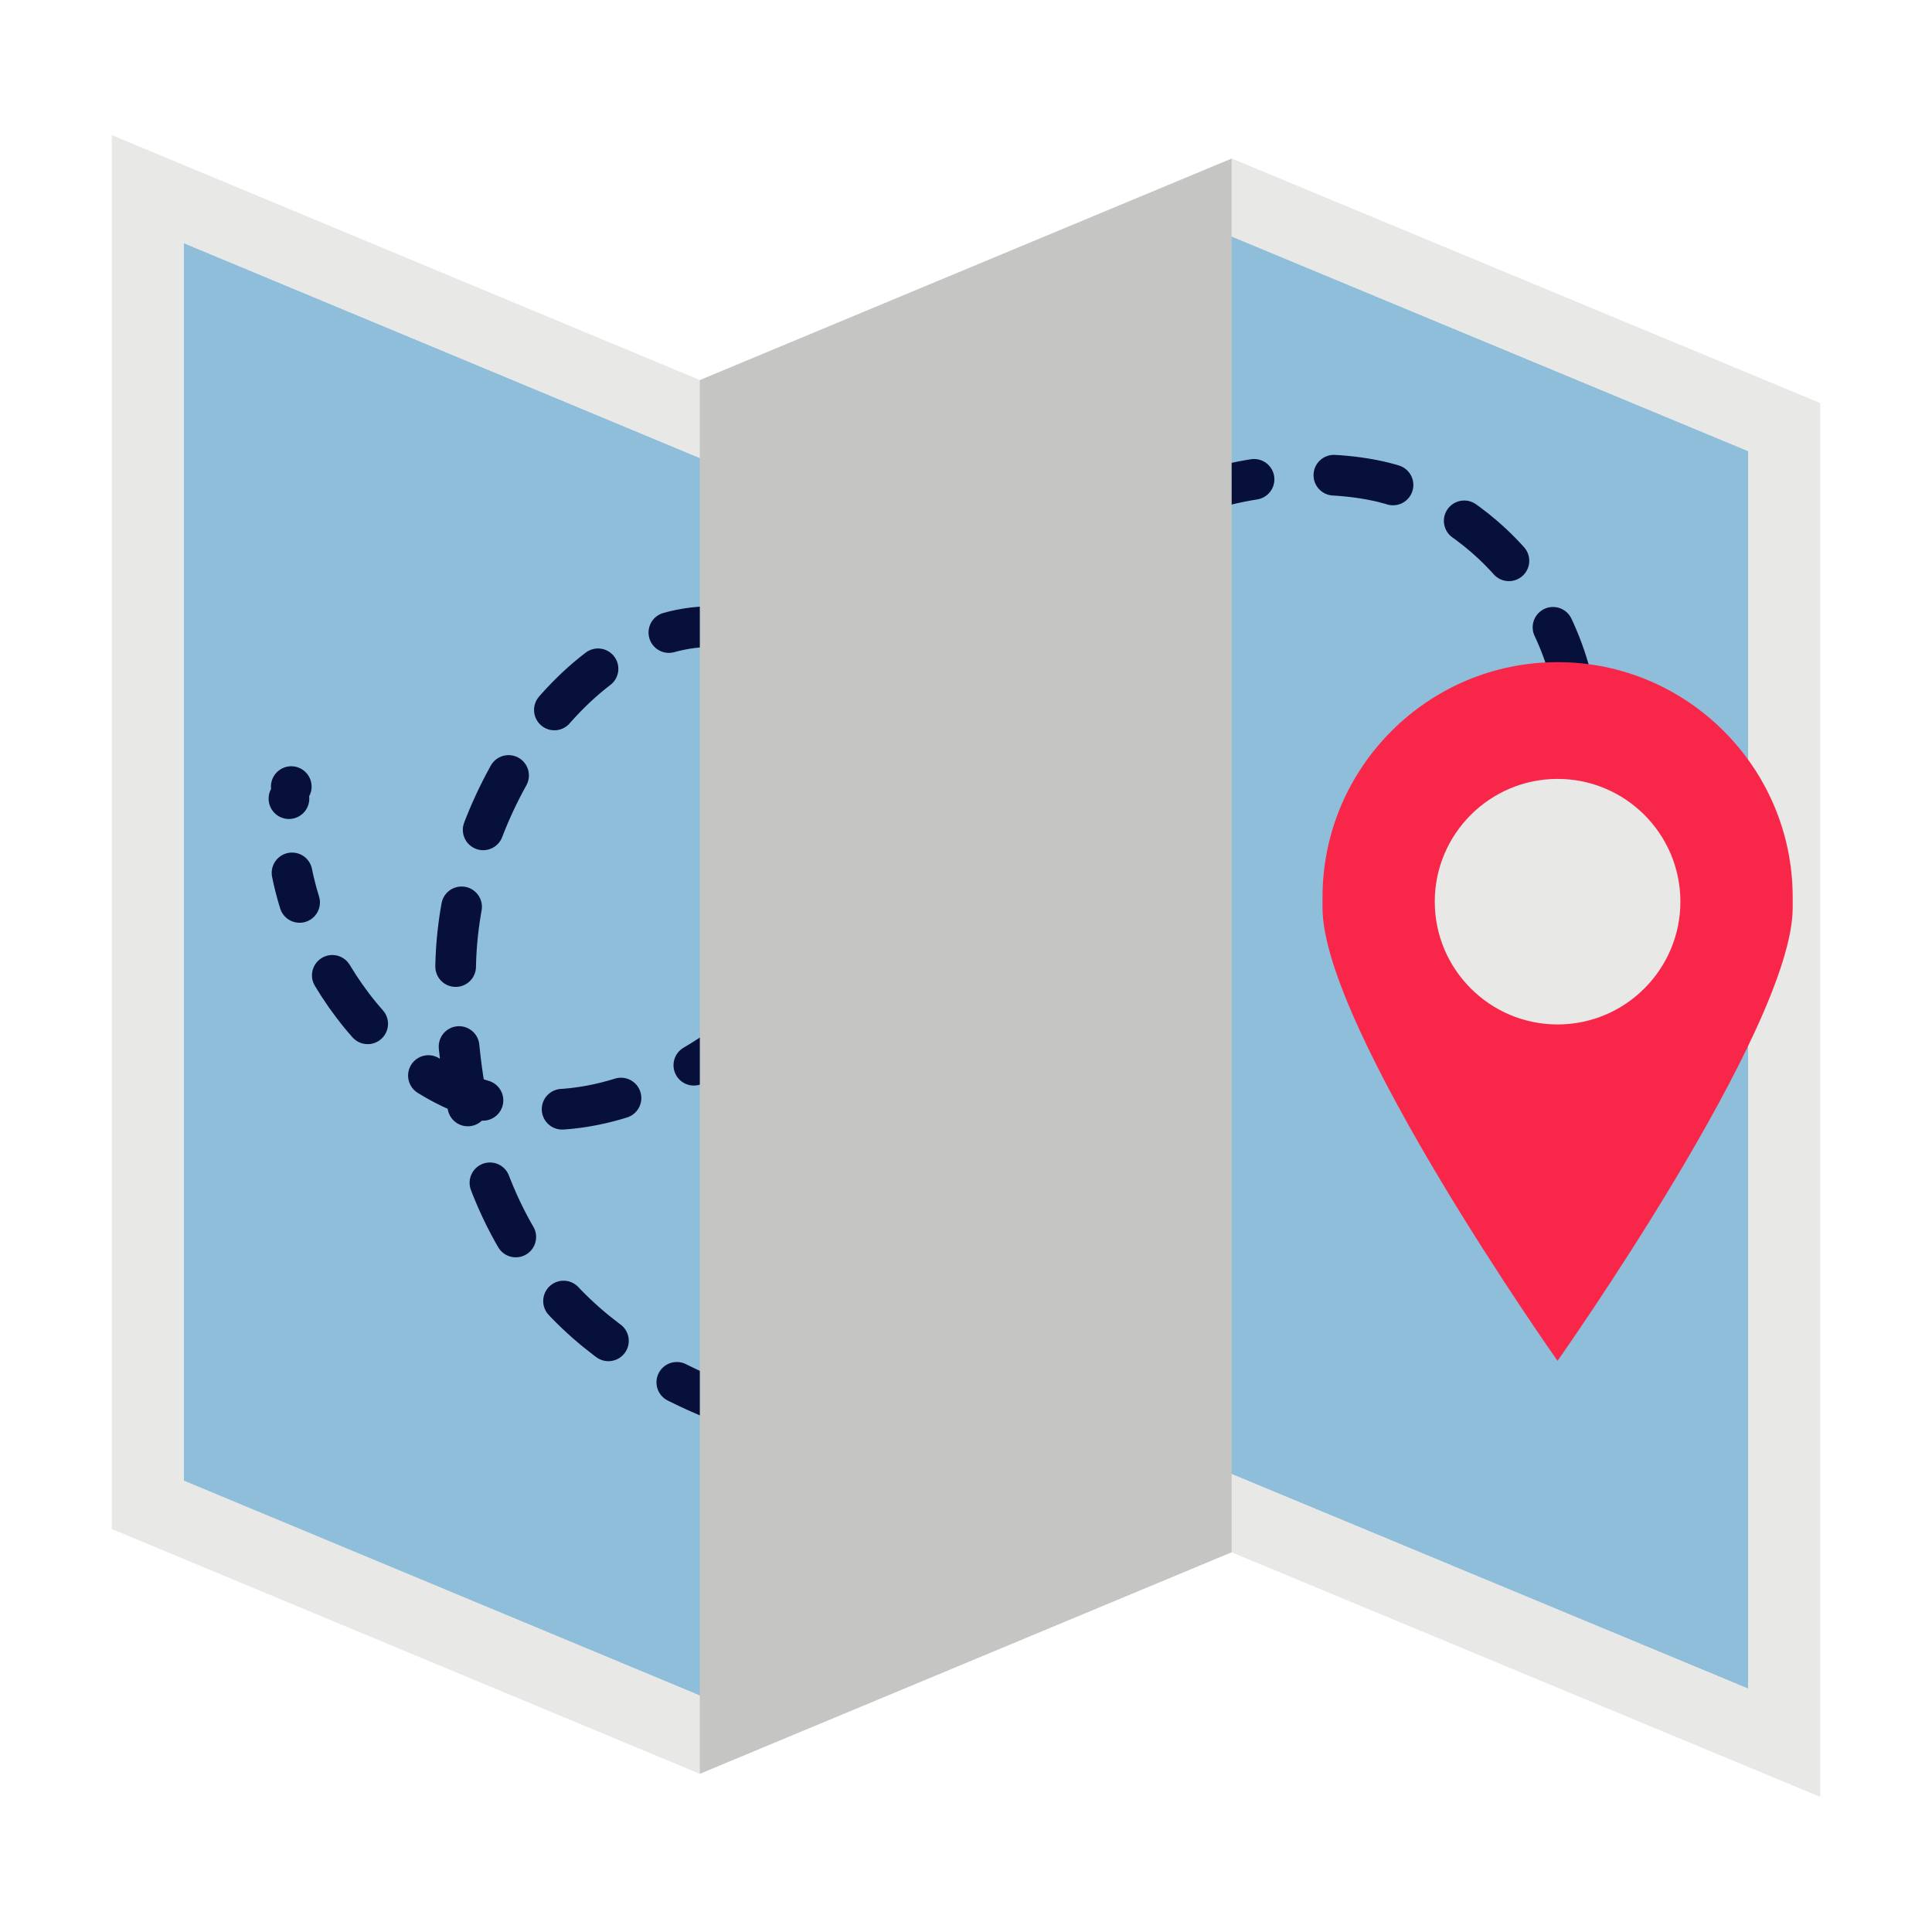
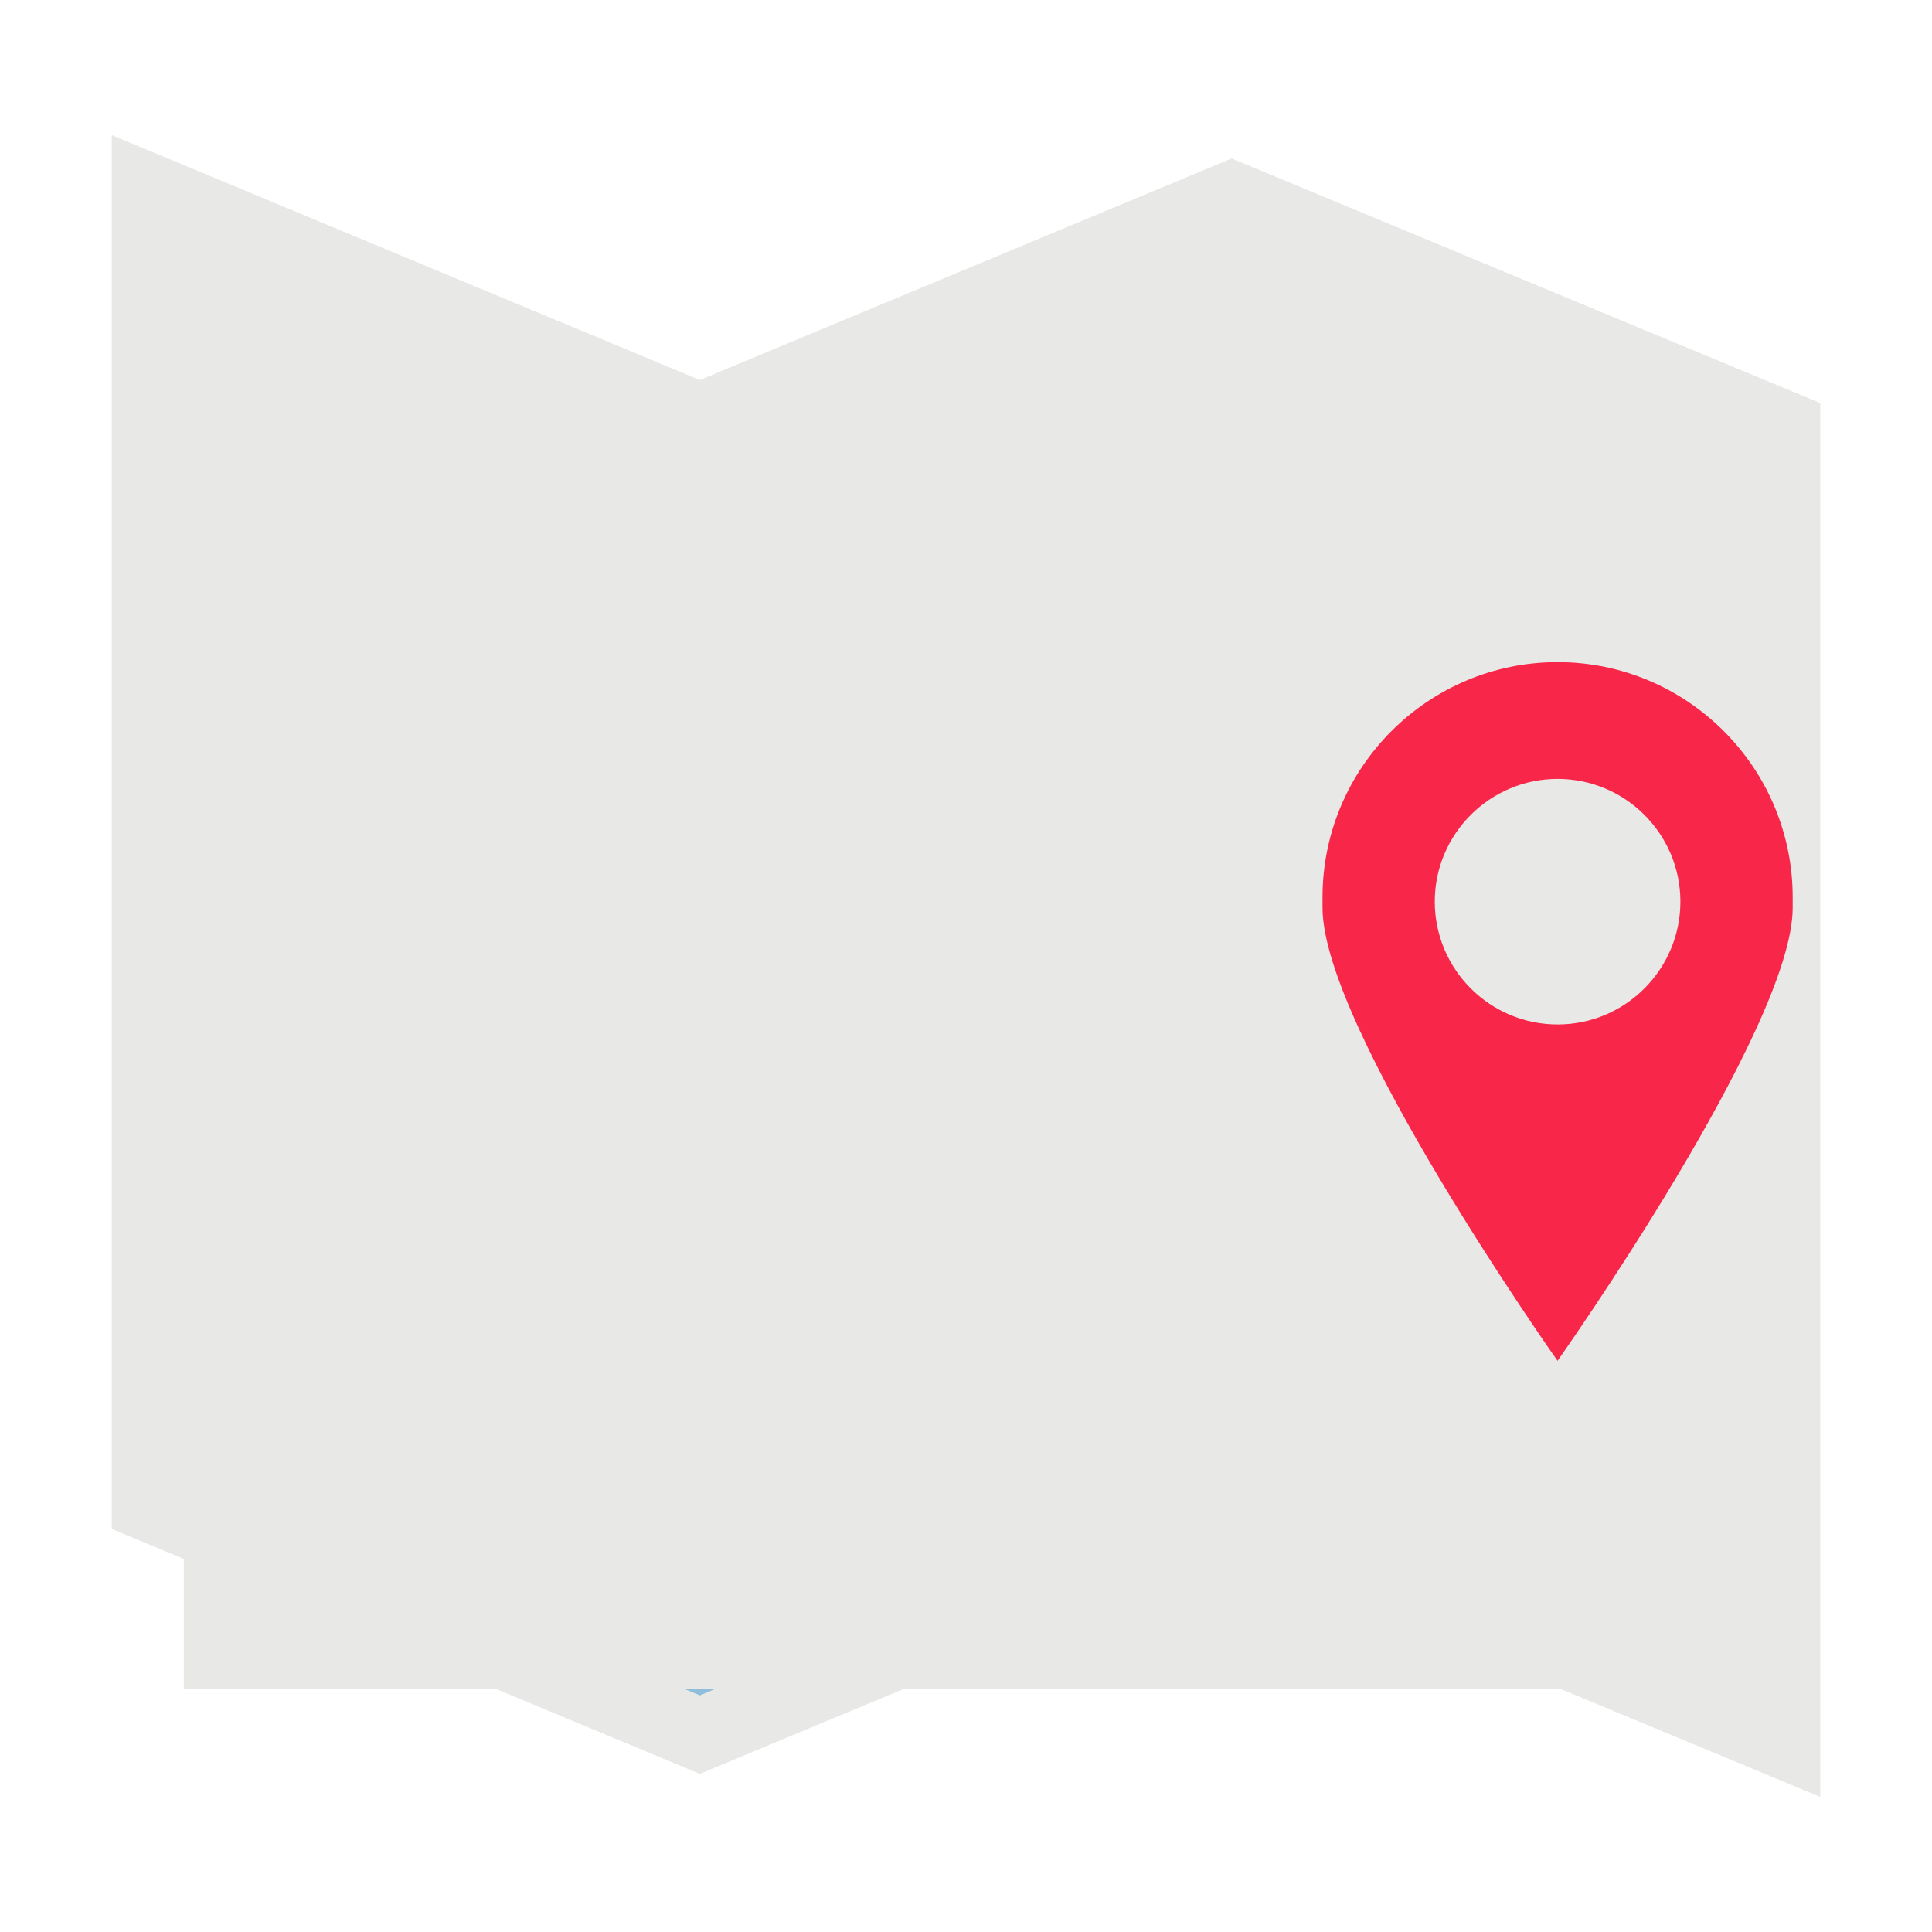
<svg xmlns="http://www.w3.org/2000/svg" viewBox="0 0 475 475">
  <defs>
    <style>
      .cls-1 {
        fill: #f8274a;
      }

      .cls-2 {
        fill: #e8e8e7;
      }

      .cls-3 {
        fill: #8fbeda;
      }

      .cls-4 {
        fill: #c5c5c3;
        mix-blend-mode: multiply;
      }

      .cls-5 {
        stroke-dasharray: 0 3.02;
      }

      .cls-5, .cls-6, .cls-7, .cls-8 {
        fill: none;
        stroke: #06103a;
        stroke-linecap: round;
        stroke-miterlimit: 10;
        stroke-width: 10px;
      }

      .cls-6 {
        stroke-dasharray: 0 0 14.77 19.69;
      }

      .cls-9 {
        isolation: isolate;
      }

      .cls-8 {
        stroke-dasharray: 0 3.03;
      }
    </style>
  </defs>
  <g class="cls-9">
    <g id="Layer_1" data-name="Layer 1">
      <g>
        <polygon class="cls-2" points="27.5 33.26 27.5 375.89 172.06 436.09 302.82 381.62 447.5 441.74 447.5 99.12 302.81 39 172.06 93.46 27.5 33.26 27.5 33.26" />
        <polygon class="cls-3" points="302.81 362.4 429.79 415.16 429.79 110.9 302.81 58.14 172.06 112.6 45.21 59.78 45.21 364.05 172.06 416.86 302.81 362.4" />
        <g>
          <path class="cls-5" d="M71.61,193.39c-.23,.96-.42,1.95-.57,2.97" />
          <g>
-             <path class="cls-7" d="M71.8,214.61c.48,2.39,1.1,4.82,1.86,7.26" />
-             <path class="cls-6" d="M81.7,239.8c16.38,27.35,49.73,47.41,92.46,19.9,67.11-43.17,29.3-105.64,.78-105.64-33.15,0-62.93,43.95-62.93,85.1,0,69.68,34.59,91.8,59.42,103.09,26.09,11.86,58.94,10.94,81.42-2.12,17.88-10.35,39.55-39.09,33.93-74.29-4.42-27.64-24.31-46.33-29.63-73.06-13.98-69.98,53.26-81.48,82.95-74.21,19.27,4.7,52.36,27.44,48.48,77.05-1.02,12.8-5.59,25.09-9.71,36.91-1.26,3.62-2.45,7.9-3.53,12.31" />
            <path class="cls-7" d="M373.16,254.43c-.54,2.58-1.03,5.07-1.46,7.36" />
          </g>
          <path class="cls-8" d="M370.1,270.83c-.31,1.88-.48,2.99-.48,2.99" />
        </g>
-         <path class="cls-2" d="M302.81,39l-130.75,54.46L27.5,33.26V375.89l144.56,60.19,130.76-54.46,144.68,60.11V99.12l-144.69-60.12Zm126.98,376.17l-126.98-52.76-130.76,54.46-126.85-52.81V59.78l126.85,52.82,130.76-54.46,126.98,52.76V415.16Z" />
-         <polygon class="cls-4" points="172.06 93.46 302.81 39 302.82 381.62 172.06 436.09 172.06 93.46" />
+         <path class="cls-2" d="M302.81,39l-130.75,54.46L27.5,33.26V375.89l144.56,60.19,130.76-54.46,144.68,60.11V99.12l-144.69-60.12Zm126.98,376.17l-126.98-52.76-130.76,54.46-126.85-52.81V59.78V415.16Z" />
        <g>
          <path class="cls-1" d="M382.94,334.58s-57.79-81.82-57.79-111.38v-2.59c0-31.88,25.93-57.82,57.8-57.82s57.8,25.94,57.8,57.82v2.59c0,29.56-57.82,111.38-57.82,111.38Z" />
          <path class="cls-2" d="M382.95,251.87c-16.65,0-30.2-13.54-30.2-30.19s13.55-30.18,30.2-30.18,30.19,13.54,30.19,30.18-13.54,30.19-30.19,30.19Z" />
        </g>
      </g>
    </g>
  </g>
</svg>